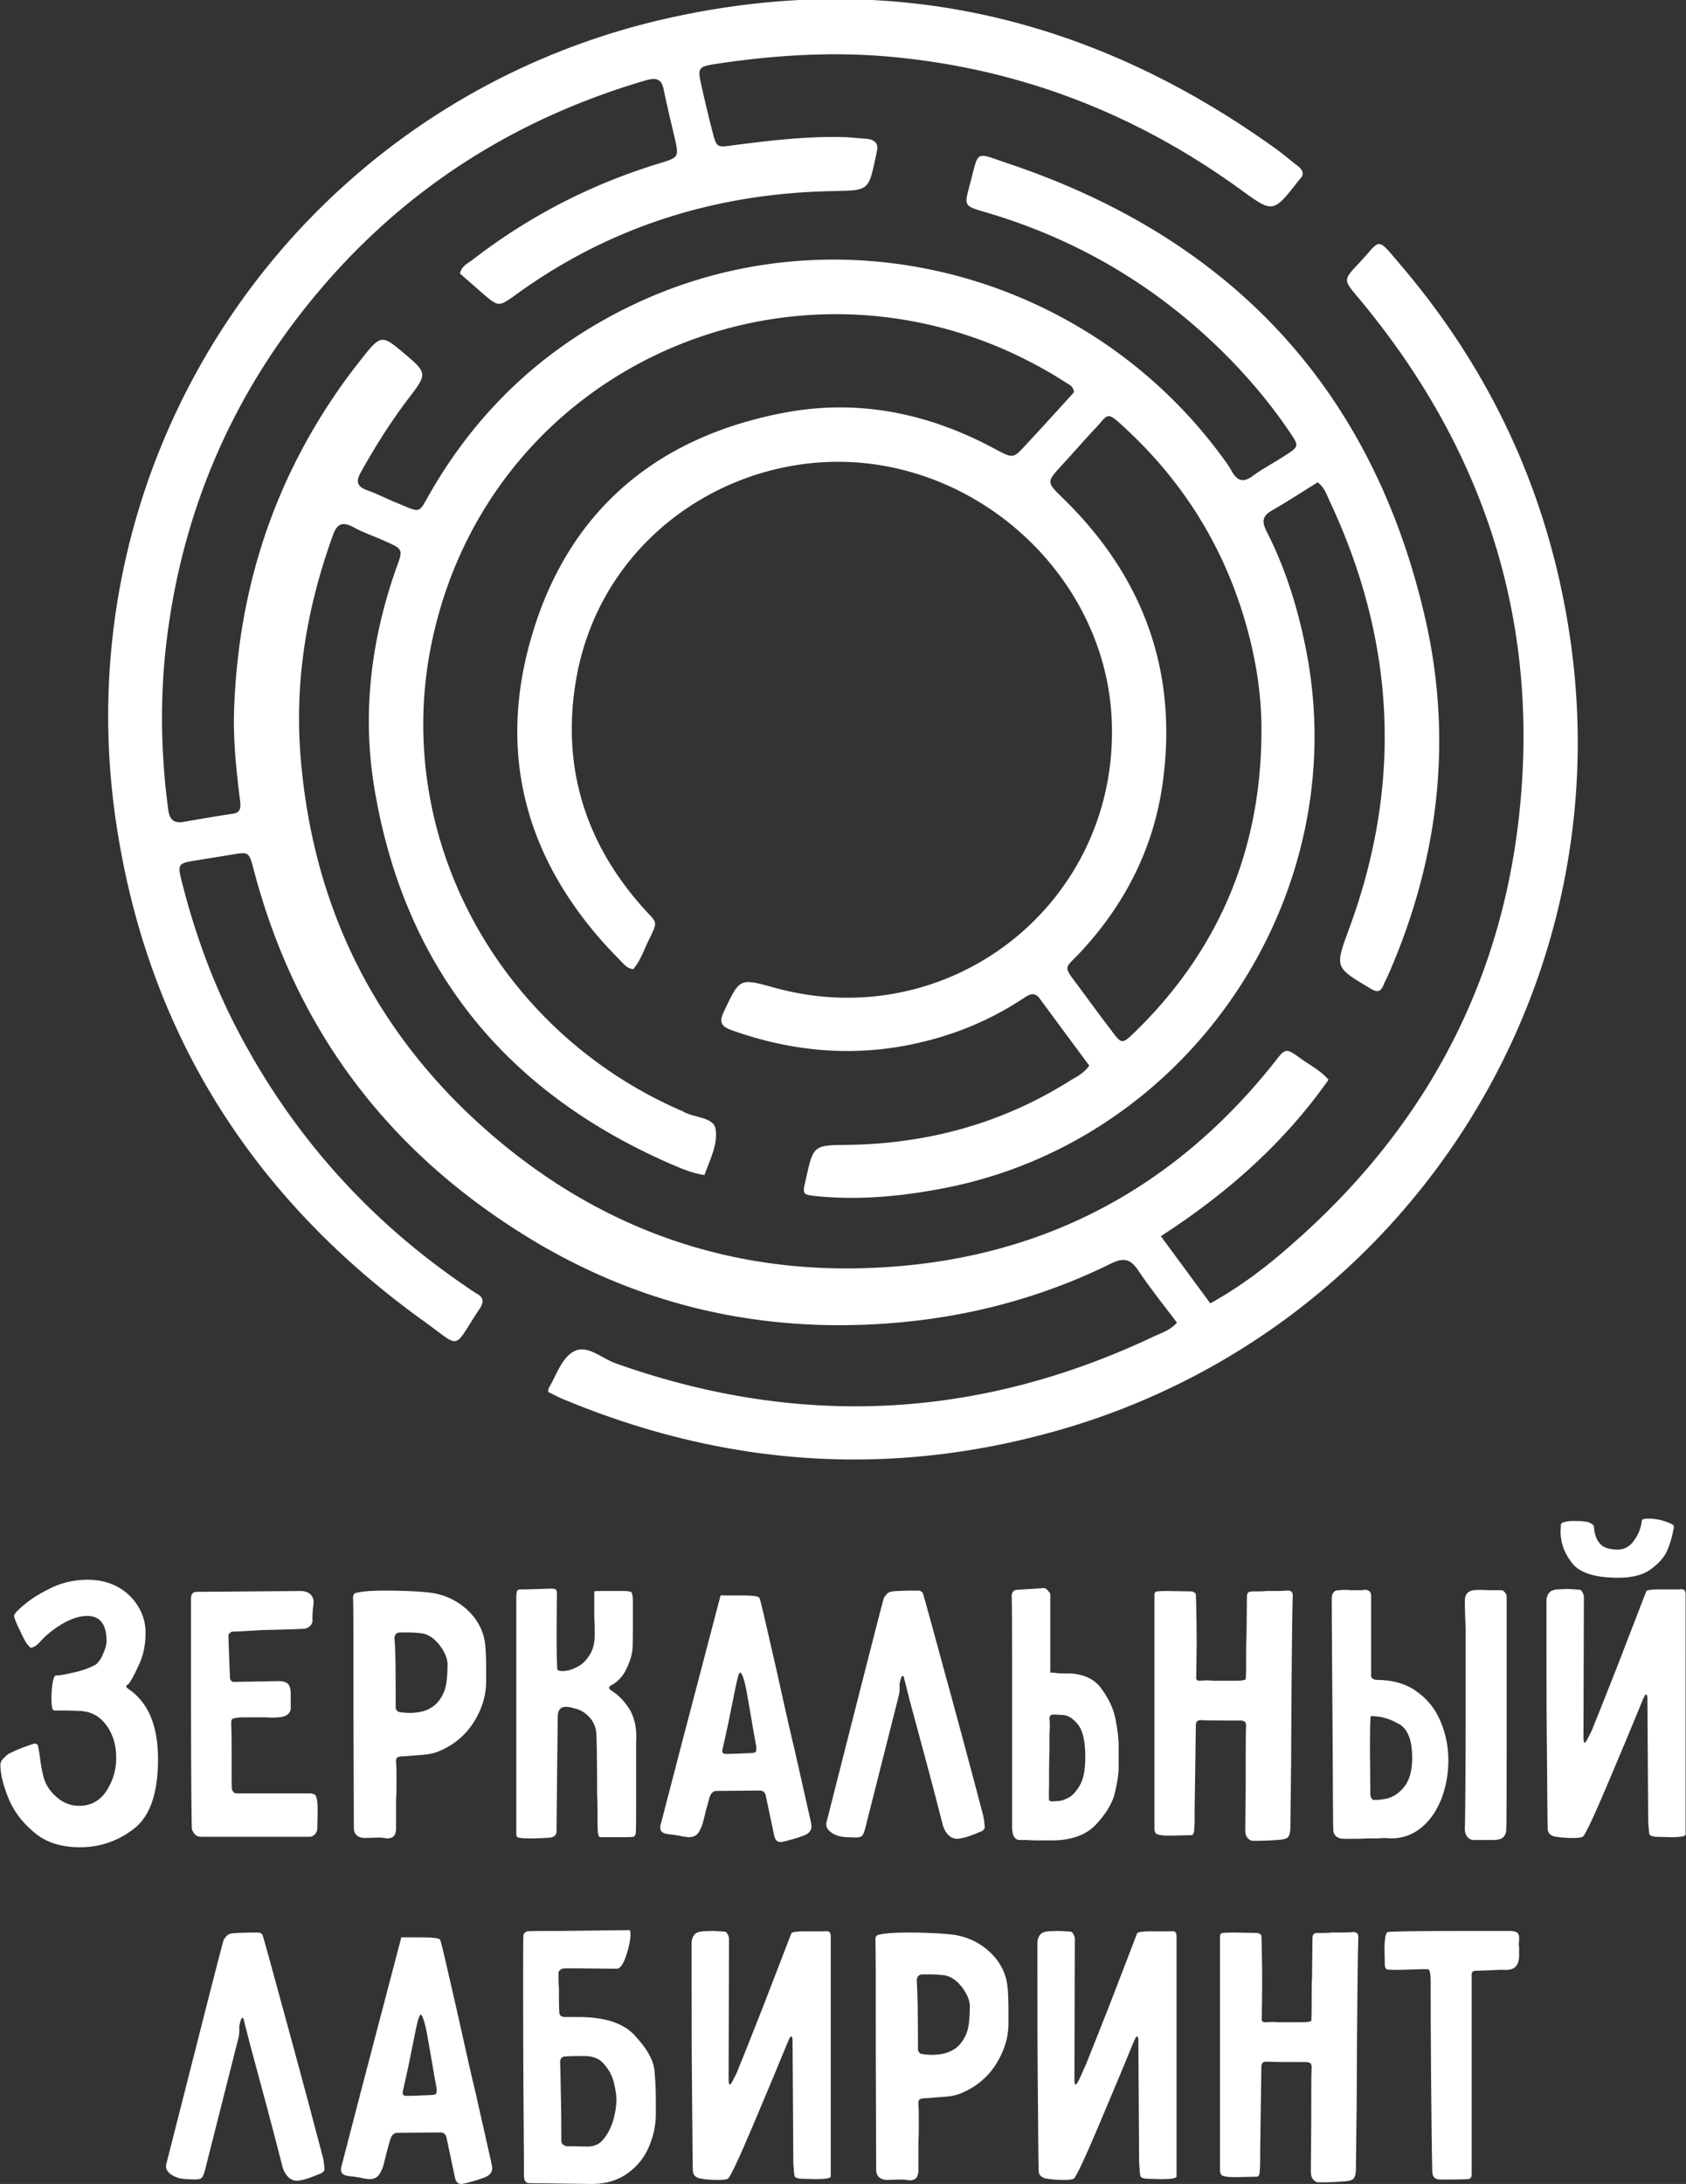
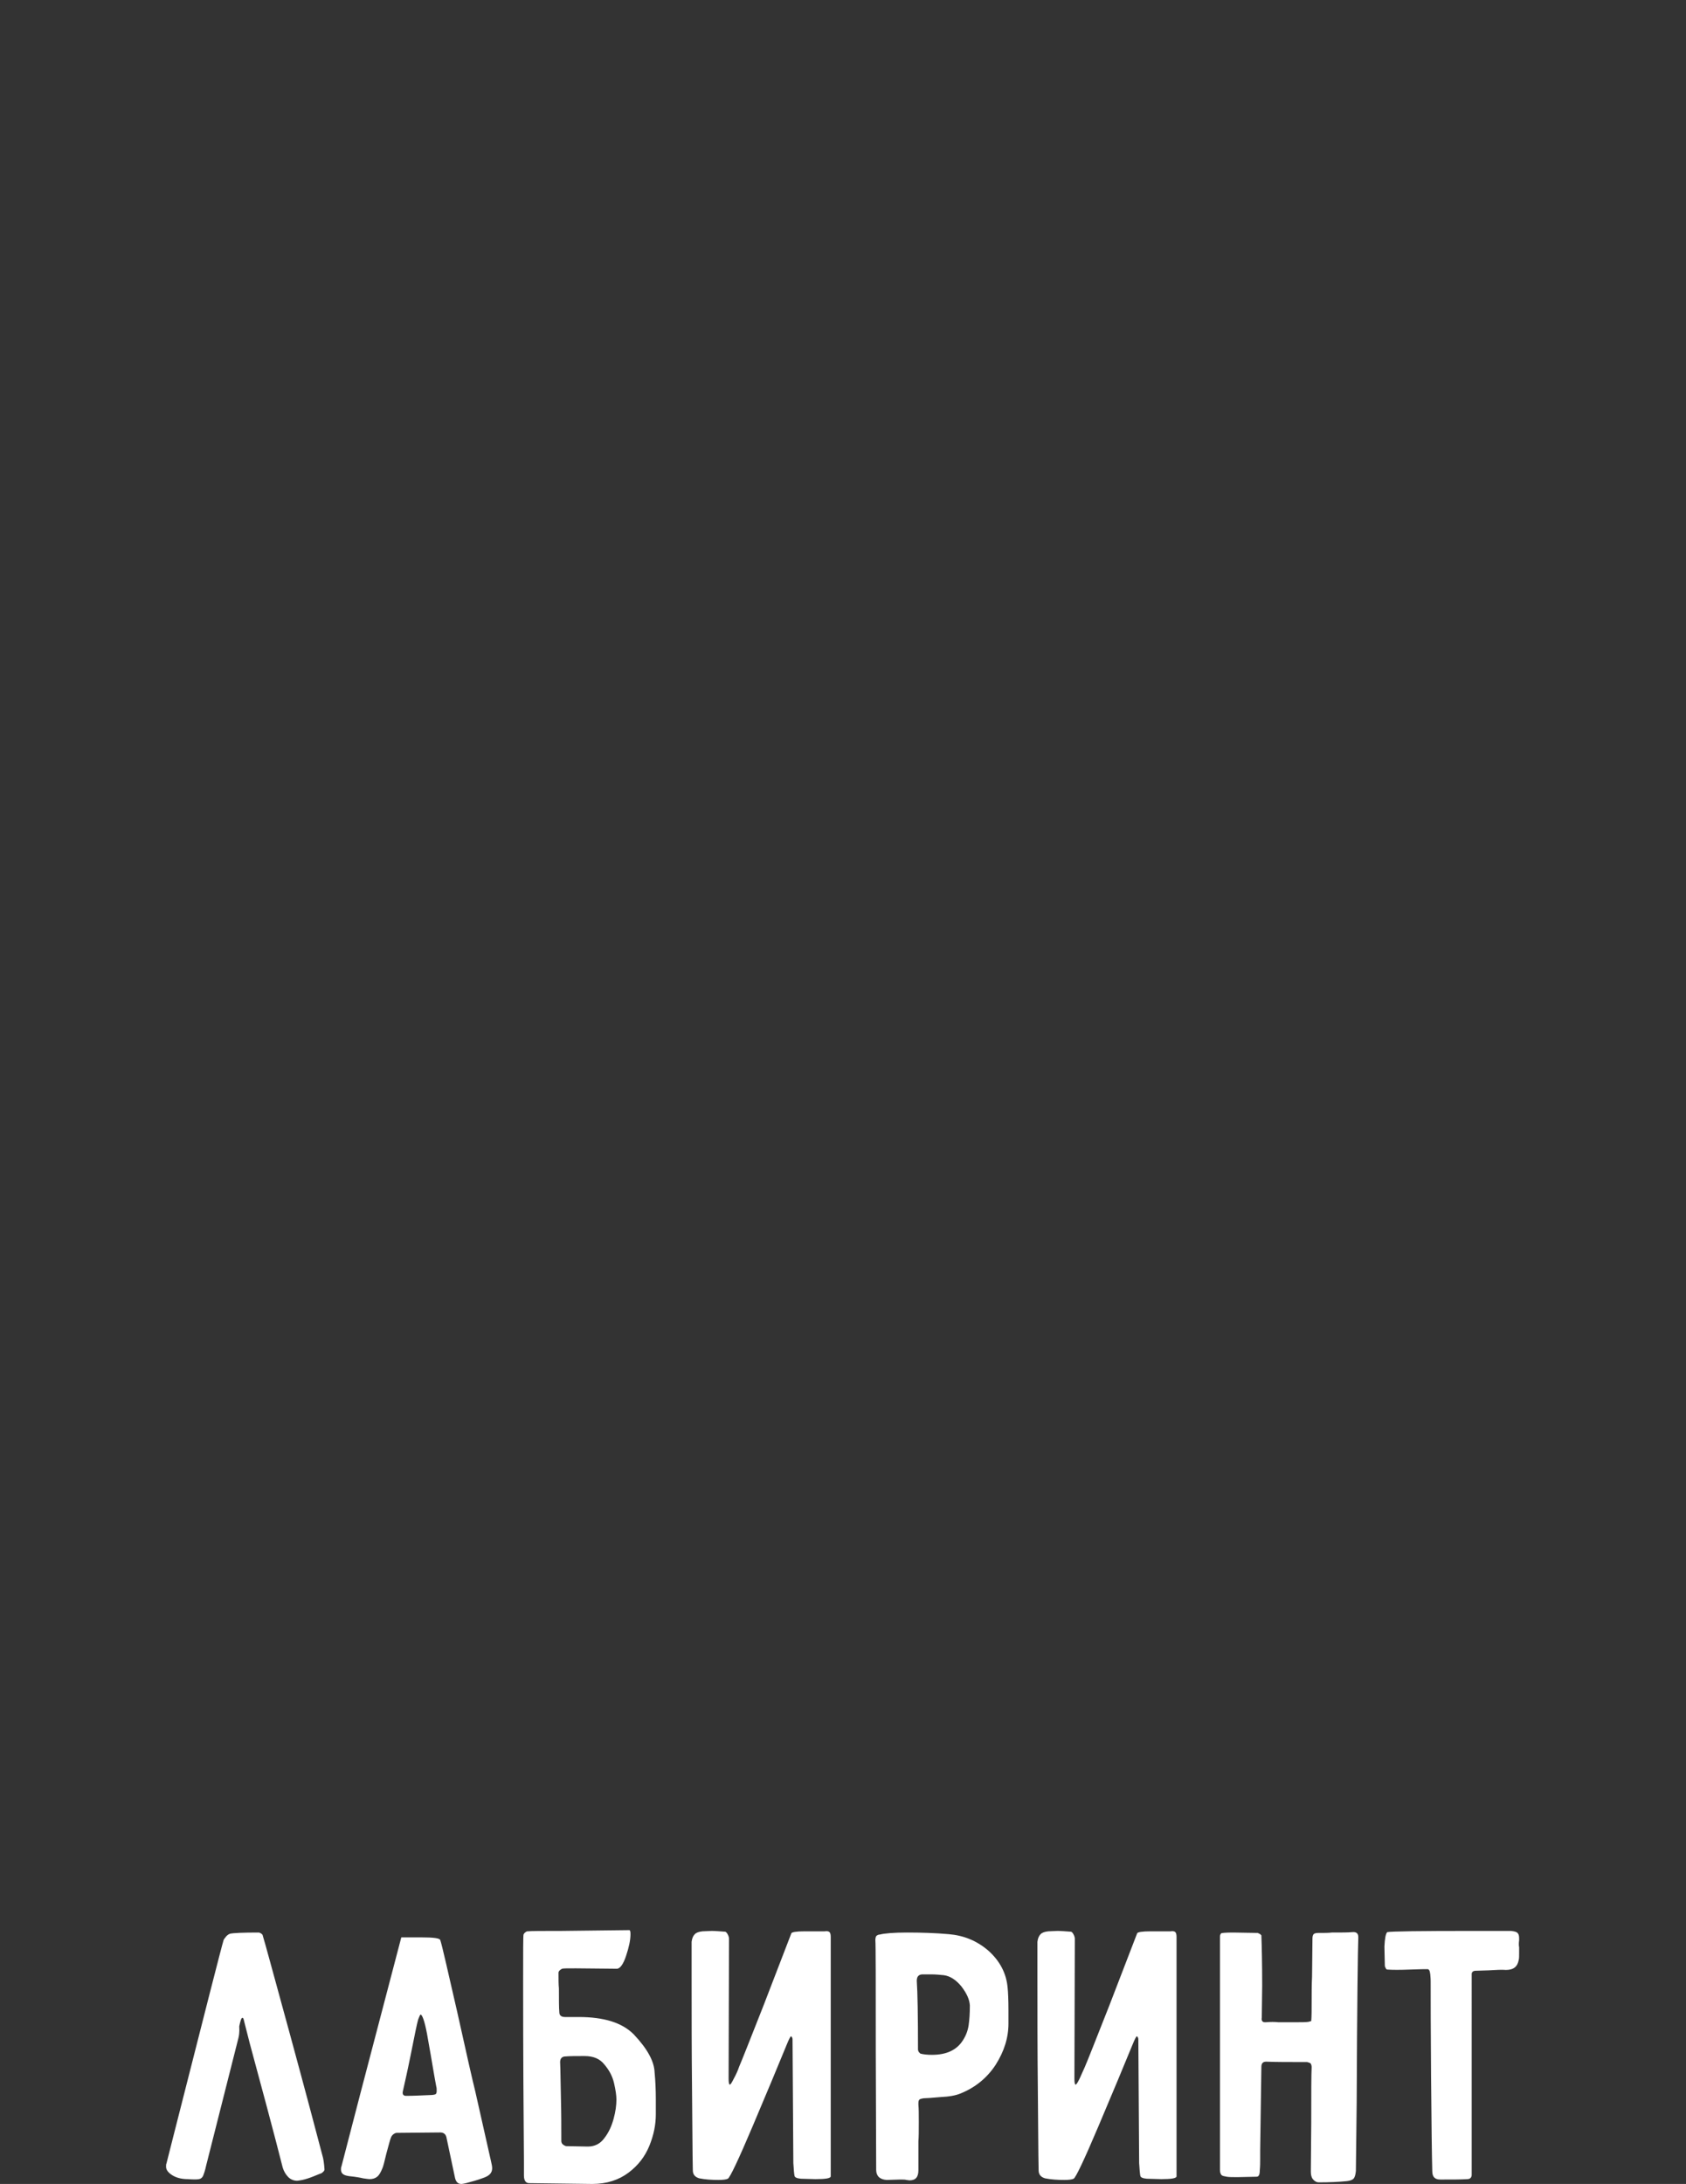
<svg xmlns="http://www.w3.org/2000/svg" version="1.1" id="Слой_1" x="0" y="0" viewBox="0 0 419.3 542.9" style="enable-background:new 0 0 419.3 542.9" xml:space="preserve">
  <rect x="0" y="0" width="419.3" height="542.9" fill="#333333" stroke="none" />
  <style>.st0{fill:#fff}</style>
-   <path class="st0" d="M390.9 161.7c-4.7-36.2-19-68.3-42.8-96.1-6-7.1-4.6-6-10.2-.1-3.9 4.1-3.8 4.1-.1 8.5 31.7 37.9 45.6 81.4 39.8 130.4-5 42.1-24.4 77.1-56.4 105-6.2 5.5-12.8 10.5-20.2 14.6-4.2-5.7-8.1-11-12.3-16.7 16.4-10.6 30.6-23.1 41.7-38.9-2.1-2.4-4.8-3.7-7.1-5.4-3.5-2.5-3.6-2.5-6.3 1-26.8 33.8-62.1 50.8-104.9 51.3-35.1.4-66.1-11.9-92.2-35.3-27.5-24.7-42.4-55.8-45.2-92.6-1.4-18.6 1.7-36.6 8-54.1 1-2.9 2.2-3.8 5.1-2.3 2.5 1.4 5.3 2.3 7.9 3.5 4.5 2 4.6 2 2.9 6.6-6.3 17.8-8.6 36.1-5.5 54.8 7.4 44.5 32.4 75.4 73.6 93.4 2.6 1.1 5.2 2.3 8.5 2.8 1.4-3.9 3.5-8 2.7-11.7-.7-2.8-5.5-2.5-8.2-4.2-.1-.1-.3-.1-.5-.2-46.4-20.3-72.3-69.8-61.5-117.8 15.8-70.7 96.6-102.4 157.7-62.9.7.4 1.5.8 1.7 2.2-3.8 4.2-7.8 8.6-11.8 12.9-3.3 3.6-3.3 3.6-7.5 1.4-16.7-9.1-34.5-12.8-53.3-9.1-31.4 6.1-53.1 24.4-62.2 55.2-9.2 30.9-.7 58.1 21.9 80.8.9.9 1.7 2.1 3.3 2.2 1.7-2 2.5-4.4 3.6-6.7 2.7-5.6 2.5-4.4-1.3-8.7-14.5-16.3-20.2-35.3-16.5-56.7 6.3-36.2 40.4-57.6 73.2-53.5 32.6 4.1 58.9 31.8 60 64.2 1.6 45.1-40.4 78.1-84 66-8.7-2.4-8.5-2.3-12.4 5.8-1.3 2.7-.9 3.8 1.9 4.8 13.7 4.9 27.8 6.5 42.2 4 10.7-1.9 20.6-5.6 29.8-11.6 1.6-1 3.1-2.4 4.7-.1 4.1 5.6 8.2 11.1 12.2 16.5-1.4 1.9-3 2.7-4.4 3.5-17 10.8-35.6 15.9-55.6 16.2-8.6.1-8.6 0-10.5 8.6-.9 3.8-.9 3.8 3.2 4.2 10.8 1 21.4-.1 32-2.2 60.6-12.2 101-72.6 89.3-133.2-2-10.4-5.1-20.5-9.9-29.9-1.3-2.6-1-3.9 1.5-5.3 3.8-2.2 7.5-4.6 11.2-6.9 1.7 1.3 2.2 3 2.9 4.5 16.4 34.8 18.3 70.3 4.9 106.5-3.5 9.6-3.6 9.5 5.1 14.7 1.6 1 2.7 1.3 3.5-.8.4-1 .9-1.8 1.3-2.8 12.5-28.7 16-58.5 8.9-88.9-13.2-56.7-48.4-93.9-103.4-112.4-8.9-3-7.3-3.5-9.8 5.5-1.3 5-1.3 5 3.8 6.5 23.7 6.9 44.2 19.3 61.4 37 5.3 5.5 10.2 11.4 14.5 17.8 2.3 3.4 2.3 3.5-1.3 5.8-2.6 1.7-5.3 3.1-7.8 4.9-2.6 2-4.1 1.3-5.5-1.3-.9-1.6-2.1-3.1-3.2-4.6-33.9-44.9-94.8-60.4-145-36.8-21.9 10.3-38.9 26-51 47-3 5.2-2.1 5.1-8.1 2.6-2.5-1-5-2.3-7.5-3.2-2.6-.9-3-2.2-1.6-4.6 3.5-6.3 7.3-12.3 11.6-18 5-6.5 5-6.5-1.3-11.8-5-4.2-5.5-4.2-9.7 1.1-20.7 25.8-31.2 55.5-32.2 88.5-.2 7.3.6 14.6 1.5 21.9.2 1.8.2 3-1.9 3.3-4 .6-8.1 1.3-12.1 2-2.7.5-3.6-.8-3.9-3.3-1.7-12.9-2-25.8-.7-38.7C44.7 127.7 58 96.8 81 70.4c21.5-24.7 48.2-41.2 79.5-50.4 2.8-.8 4.1-.4 4.6 2.5.8 3.8 1.7 7.6 2.6 11.4 1.2 5.2 1.2 5.2-3.7 6.7-17 5.2-32.4 13.1-46.5 24-1.2.9-2.7 1.5-3.1 3.4 1.9 1.7 3.8 3.3 5.7 5 3.9 3.3 3.9 3.3 8 .4 23.6-17.2 50.2-25.4 79.2-25.9 8.7-.2 8.7 0 10.5-8.6.1-.3.2-.7.2-1 .6-2.1-.3-3.2-2.5-3.4-1.7-.1-3.4-.3-5.1-.4-9.4-.3-18.7.8-28 2-4.2.6-4.2.6-5.3-3.7-.9-3.5-1.7-6.9-2.5-10.4-1.2-5.3-1.2-5.4 4-6.2 14.2-2.1 28.4-3 42.7-1.7 32.2 2.9 61.1 14.1 87.2 33 8.1 5.9 8.1 5.9 14.3-2 .1-.1.2-.3.3-.4 1.3-1.2 1.1-2.3-.3-3.4-1.6-1.2-3.2-2.6-4.8-3.8-46.9-34-98.7-45.8-155.2-32.2C73.4 27.1 14.9 113.4 29 205.3c7.9 51.7 34 92.7 76.5 123.2 9.5 6.8 6.9 7.2 13.8-3.2 1-1.5 1.1-2.7-.7-3.7-1-.6-2-1.3-3-2-23.9-16.3-42.7-37.3-56.2-62.9-6.3-11.9-10.9-24.5-14.2-37.6-1.1-4.3-.9-4.5 3.5-5.2 2.9-.5 5.7-.9 8.6-1.4 4.6-.8 4.6-.8 5.8 3.7 10.2 38.9 32.5 68.9 66.3 90.2 28.6 18.1 60 25.3 93.6 22.4 18.6-1.6 36.5-6.4 53.3-14.7 3.1-1.5 4.8-1.2 6.7 1.6 3 4.5 6.4 8.7 9.7 13.1-1.6 1.8-3.7 2.5-5.7 3.4-43.7 20.7-88.3 22.9-133.9 6.7-3.4-1.2-7-4.7-10.3-3-3.1 1.6-4.4 5.9-6.3 9.1-.1.1-.1.3-.2 1 1.6.8 3.1 1.6 4.7 2.2 38.9 16 78.8 19.1 119.5 8.1 86.1-23.1 141.8-106.3 130.4-194.6zM280 106.6c15.1 14 25.3 31 30.5 50.9 2.2 8.4 3.4 17 3.2 25.8-.4 28.6-10.8 53-31.2 73-3.5 3.4-3.5 3.4-6.3-.4-2.7-3.5-5.3-7.1-7.9-10.6-4.1-5.5-3.6-4.3.4-8.6 10.8-11.6 17.9-25.2 20.3-41 4.2-28.1-4.3-52-24.6-71.8-4.2-4.1-4.2-4-.2-8.4 2.7-2.9 5.2-5.8 7.9-8.7 3.7-3.8 2.8-5 7.9-.2zM7 409c-.4-.4-1.1-1.6-2-3.6-1-2-1.5-3.3-1.5-3.7 0-.5.9-1.5 2.8-3 1.9-1.6 4.2-2.9 6.9-4.2 2.7-1.2 5.6-1.8 8.6-1.8 2.8 0 5.3.6 7.5 1.8 2.2 1.2 3.9 2.9 5.1 4.9 1.2 2 1.8 4.2 1.8 6.4 0 2.9-.5 5.5-1.5 7.7s-1.8 3.8-2.5 4.8c-.1.2-.3.4-.5.5-.2.1-.3.3-.3.4 0 .2.3.5.9.9 4.7 3.4 7 9.1 7 17.2 0 8.5-2 14.2-6 17.3-4 3.1-8.5 4.6-13.4 4.6-4.7 0-8.5-1.2-11.4-3.7-3-2.5-5.1-5.3-6.4-8.5s-2-6-2-8.3c0-.5.2-1 .7-1.5.5-.5.9-1 1.5-1.3 1.2-.6 3.2-1.5 6-2.4.1-.1.3-.1.6 0s.5.2.5.3c.1.4.4 1.8.7 4.3.4 2.5.8 4.2 1.3 5.2.8 1.6 1.9 2.9 3.4 4a8.2 8.2 0 0 0 4.9 1.6c2.8 0 5.1-1.2 6.7-3.6 1.6-2.4 2.5-5.2 2.5-8.3 0-3.2-.8-5.9-2.5-8.2-1.7-2.3-4-3.5-7.1-3.5-1.7-.1-3.6-.1-5.8-.1-.5 0-.7-1-.7-3 0-1.4.1-2.7.3-3.9.2-1.2.5-1.8.8-1.8 1 0 2.5-.3 4.7-.8s3.9-1.2 5.2-1.9c.6-.5 1.3-1.3 1.8-2.6.6-1.3.9-2.4.9-3.2 0-4.2-1.6-6.3-4.8-6.3-1.8 0-3.8.6-6.1 1.9-2.2 1.3-4.1 2.8-5.7 4.6-.8.9-1.6 1.4-2.4 1.4-.1-.3-.3-.4-.5-.6zM57.7 405.6c-.2.1-.4.2-.6.4-.2.2-.3.4-.3.5l.1 3.2.3 7.6c0 .1.1.3.3.5.2.2.4.3.5.3l11.2-.2c1.1 0 1.9.2 2.3.6.5.4.7 1.1.8 2.1v4.2c-.2 1.3-1.2 2-3.1 2.1-1 .1-2 .1-2.8 0h-4.6c-1.2 0-2.1 0-2.7.1-.8.1-1.2.2-1.4.4-.2.2-.2.7-.2 1.5.1 1.7.1 4.9.1 9.6 0 3.9 0 6 .1 6.4.1.2.2.4.4.6.2.2.4.3.6.3H77c.4 0 .7.1 1.1.2.3.1.5.5.7 1.2.1.5.2 1.5.2 2.9l-.1 4.4c0 .5-.2 1-.5 1.4-.4.4-.8.7-1.4.7H50c-.6 0-1.2-.2-1.6-.7-.4-.5-.7-1-.7-1.6-.1-3.6-.2-15.6-.2-35.9v-21c0-1.2.5-1.7 1.6-1.7l25.7-.2c1 0 1.8.3 2.4.8.5.5.8 1.2.8 2.1l-.1.9c-.1.7-.2 1.8-.2 3.2.1.6-.1 1.2-.6 1.7s-1.1.7-1.7.7c-1.9.1-5.2.2-9.9.3-4.8.3-7.4.4-7.8.4zM120.9 418c0 3.6-1.1 7-3.2 10.3-2.1 3.2-5 5.6-8.7 7.1-1.2.5-2.8.8-5 .9-2.2.2-3.6.3-4.2.3-.6.1-1 .2-1.1.4-.2.2-.2.6-.2 1.2.1 1 .1 2.4.1 4.3 0 2.1 0 3.7-.1 4.8v7.2c0 1.7-.7 2.5-2.2 2.5l-.8-.1c-.3-.1-.8-.1-1.6-.1l-3.3.1c-1.7-.1-2.6-1-2.6-2.5l-.1-29.4c0-17.3 0-26.6-.1-27.7 0-.5.1-.8.2-1 .2-.2.5-.4.9-.4 1.2-.3 3.4-.5 6.8-.5 3.5 0 6.9.1 10.3.4 3.7.3 7 1.6 9.9 4.1 2.8 2.5 4.5 5.6 4.8 9.3.1 1 .2 2.8.2 5.5v3.3zm-22.5 6.5c0 .2.1.4.2.6l.4.4c.8.2 1.7.3 2.9.3 3.6 0 6.1-1.2 7.6-3.5.8-1.2 1.3-2.5 1.5-3.9.2-1.4.3-3 .3-4.9-.1-1.5-.8-3-2.1-4.7-1.3-1.6-2.8-2.6-4.4-2.8-1-.1-2-.2-3.2-.2h-2c-1 0-1.5.5-1.5 1.6.3 2.9.3 8.7.3 17.1zM138.6 414.9c0 .3.4.5 1.3.5 1 0 2.2-.3 3.4-.9 1.3-.6 2.3-1.5 3.2-2.9.9-1.3 1.4-3 1.4-5 0-1.6 0-3-.1-4.3v-6.7c.1-.1 1-.1 2.7-.1h4.3c1.2 0 2 .1 2.2.3.2.2.4 1 .4 2.2v3.4c0 4.7 0 7.5-.1 8.4-.1 1.5-.6 3.2-1.5 5-.8 1.8-2.1 3.2-3.7 4.1-.4.2-.6.4-.6.7 0 .2.2.4.6.7 1.8 1.1 3.4 2.8 4.7 5 1.1 2.1 1.6 4.6 1.4 7.6V445c0 6.6 0 10.2-.1 10.7 0 .2-.1.4-.2.6-.1.2-.3.3-.4.3-.5.1-1.7.1-3.7.1h-4.5c-.2 0-.4-.2-.5-.6-.1-.4-.2-1.5-.2-3.2 0-2.6 0-5-.1-7 0-8.3-.1-13.4-.2-15.2-.2-1.6-.8-2.9-1.8-3.9-1-1.1-2.2-1.8-3.6-2.1-.9-.3-1.6-.4-2.2-.4-1.4 0-2 .9-2 2.6l-.3 28.4c0 .8-.5 1.3-1.5 1.5-1.2.1-2.9.2-5.1.2-1.7 0-2.7-.1-3.1-.3-.2-.1-.3-.5-.3-1v-58.8c0-.6.1-1.1.2-1.4.2-.3.5-.4 1.1-.4 1.9 0 4.4-.1 7.4-.2.5 0 .9.1 1.1.2.2.2.3.5.3.9v.3c-.1 10.1-.1 16.2.1 18.6zM179.2 396.6h4.9c3.1 0 4.7.2 4.8.7.5 1.5 1.8 7.4 4.2 17.8 2.3 10.4 3.8 17 4.5 19.8l3.9 17.3c.2.8.3 1.4.3 1.8 0 .6-.2 1.1-.6 1.5-.4.4-1 .7-1.9 1-1.3.5-2.6.8-4 1.2-.5.1-.9.2-1.1.2-.5 0-.8-.1-1.1-.4-.3-.3-.5-.8-.6-1.4l-2.1-9.9c-.2-.7-.7-1.1-1.5-1.1l-10.8.1c-.3 0-.5.1-.8.3-.3.2-.5.5-.6.7-.3.6-.6 2-1.2 4.1-.5 2.1-.8 3.3-1 3.7-.4 1-.8 1.7-1.3 2.1-.5.4-1.1.6-1.9.6-.3 0-.8-.1-1.6-.2-.8-.2-1.6-.3-2.2-.4-.6-.1-1.2-.1-1.6-.2-1.2-.2-1.7-.7-1.7-1.6 0-.3 0-.5.1-.7l4.7-18.1 10.2-38.9zm4.3 20.4c-.3 1-.9 4-1.9 9-.8 4-1.5 7-1.9 8.8-.2.8.1 1.2.8 1.2 1.6 0 3.6-.1 6-.2.6 0 1.1-.1 1.3-.2.2-.1.3-.4.3-.8 0-.5 0-.8-.1-1.1-.1-.5-.6-3.2-1.4-8l-.9-5.1c-.6-3.2-1.2-4.8-1.6-4.8-.2 0-.4.4-.6 1.2zM223.5 421.6l-8 31.6c-.3 1.4-.6 2.2-.8 2.7-.2.4-.5.7-1 .8-.5.1-1.4.1-2.8 0-1.7 0-3.1-.4-4.2-1.2-.8-.6-1.2-1.2-1.2-1.9 0-.3 0-.6.1-.8l1.8-7.1c7.8-30.7 11.9-46.8 12.4-48.4.1-.3.4-.6.7-1 .3-.3.6-.5.9-.6.8-.2 3.2-.3 7.1-.3.2 0 .4.1.6.2.2.2.4.3.4.4.6 1.9 2.8 10.1 6.7 24.3 3.9 14.3 6.6 24.5 8.2 30.6.2.6.4 1.8.5 3.4 0 .3-.2.5-.7.9-.3.1-1 .4-2 .8s-1.9.7-2.8.9c-.6.1-1.1.2-1.3.2-.8 0-1.6-.3-2.2-.9-.6-.6-1.1-1.4-1.4-2.4-1-3.9-2.3-9-4-15.3-1.7-6.3-3.1-11.5-4.2-15.6l-1.4-5.5c-.1-.5-.2-.8-.4-.8-.3 0-.5.7-.8 2.1.1 1.6-.1 2.5-.2 2.9zM261.2 396.3v19.5c.3 0 .8 0 1.6.1s1.7.1 2.7.1c3.8 0 6.7 1.3 8.5 3.9 1.9 2.6 3.1 5.3 3.5 7.9.5 2.7.7 4.6.7 5.9v5.8c0 1.4-.3 3.4-.9 6-.6 2.7-2.2 5.3-4.7 8s-6.2 4-11.2 4c-3 0-5 0-5.9-.1h-1.9c-.6 0-1.1-.3-1.4-.8-.3-.5-.4-1.2-.5-1.9v-28.1c0-18.6 0-28.4-.1-29.7 0-1.1.5-1.7 1.4-1.7l6.3-.4c.5-.1.9.1 1.3.6.5.5.6.8.6.9zm-.3 51.3c.3.1.5.2.9.2l1.5-.1c.6 0 1.4-.3 2.4-.8s2-1.6 2.9-3.2c.9-1.6 1.3-3.9 1.3-6.9 0-3.9-.6-6.7-1.9-8.2-1.3-1.6-2.6-2.3-4.1-2.3l-1.7-.1c-.4 0-.7.1-.9.2-.2.2-.3.4-.3.8.1 1 .1 2.2 0 3.8v4.5c-.1 1.9-.1 4.8-.1 8.4-.1 2.4 0 3.7 0 3.7zM296.2 456.2l-4.7.1c-1.3 0-2.2 0-2.7-.1-.6-.1-1.1-.2-1.3-.4-.2-.2-.4-.6-.4-1.3v-58c0-.3.1-.6.3-.8.1-.1 1.1-.2 3-.2l6.1.1.6.3.3.3c.1 2.8.2 7 .2 12.5l-.1 8c-.1.3 0 .6.1.8.1.2.4.3.7.3h.2c1.2-.1 2.3-.1 3.1 0h4.5c1.3 0 2.3 0 3-.1.1 0 .3-.1.7-.2.1-1.2.1-2.9.1-4.9 0-2.1 0-4.1.1-6.1l.1-9.5c0-.5.1-.9.3-1.1.2-.2.6-.3 1.1-.3 1.5 0 2.6 0 3.4-.1 2.4 0 4.1 0 5.1-.1s1.5.3 1.5 1.2v.3c-.1 2.3-.3 15.9-.4 41l-.2 16.9c-.1 1-.3 1.6-.6 1.9-.3.3-.8.5-1.7.6-2 .2-4.3.3-6.9.3-.6 0-1.1-.3-1.5-.8-.4-.5-.5-1.2-.5-1.9l.1-12.1c0-7.4 0-12 .1-13.8 0-.4-.1-.7-.2-.9-.2-.2-.5-.3-.9-.4-4.5 0-7.9 0-10.2-.1-.8 0-1.2.4-1.2 1.3l-.3 20.8v2c0 1 0 1.9-.1 2.9 0 1.1-.3 1.6-.8 1.6zM331.2 397.5c0-.7.1-1.2.4-1.6.3-.4.7-.6 1.5-.6 1.1-.1 2-.1 2.7 0h1.8c.8 0 1.4 0 1.8-.1 1 0 1.6.5 1.6 1.5v19.4c-.1.9.3 1.4 1.3 1.5 3.9 0 7.3.9 9.9 2.8 2.7 1.9 4.7 4.3 6 7.4 1.3 3 2 6.3 2 9.8 0 3.4-.6 6.5-1.7 9.5-1.2 3-2.8 5.4-5 7.2-2.2 1.8-4.7 2.7-7.6 2.7-1-.1-2.1-.1-3.2 0h-2.9c-1 .1-2.4.1-4.2.1-1.3 0-2 0-2.2-.1-1-.2-1.6-.8-1.8-1.8-.1-.9-.1-9.2-.2-25-.1-15.9-.2-26.8-.2-32.7zm9.7 29.1c-.1 0-.2 2.9-.2 8.7l.1 10.8c0 .3.1.5.2.8.2.3.3.4.4.5.8.1 1.9 0 3.5-.3 1.6-.4 3-1.3 4.3-2.9 1.3-1.6 2-4 2-7.2 0-4.6-1.2-7.5-3.6-8.6-2.3-1.3-4.5-1.8-6.7-1.8zm23.4-28.6c0-1.6.7-2.5 2.2-2.7.8-.1 2.1-.1 3.7 0h3c.5 0 .8.2 1.1.6.3.4.4.7.4 1v12.4c0 28.4 0 43.5-.1 45.2 0 1.7-.7 2.6-2.1 2.8-.5.1-1.2.1-2.1.1h-3.9c-.6 0-1.2-.3-1.6-.8-.4-.5-.6-1.2-.6-2 .1-2.8.2-14.7.2-35.6v-14.4c-.2-3.9-.2-6.1-.2-6.6zM396.4 428.8c.7-1.6 2.7-6.7 6.1-15.3 3.3-8.6 5.6-14.5 6.9-17.9.1-.3 1.2-.5 3.3-.5h5c.6-.1 1 0 1.2.2.2.2.3.6.3 1.2V456c0 .5-1.3.7-3.8.7l-3.6-.1c-1-.1-1.5-.3-1.6-.7-.1-.4-.2-1.5-.3-3.2l-.2-30.7c0-.1 0-.3-.1-.5s-.2-.3-.3-.3c-.1 0-.5.7-1.1 2.2-2 4.9-4.8 11.6-8.4 20.1-3.6 8.5-5.7 12.9-6.2 13.1-.4.2-1.2.3-2.3.3-1.7 0-3.3-.1-4.8-.4-1-.3-1.6-.9-1.6-2-.1-4.3-.1-11.2-.2-20.5s-.1-18.6-.1-27.7v-8.6c.1-.9.4-1.5.8-1.9.4-.4 1-.6 1.9-.7l2.3-.1c.8 0 2 .1 3.4.2.2.1.4.3.6.7.2.4.3.7.3 1.1v.1l-.1 34.6c0 1 .1 1.5.3 1.5.2 0 .5-.5 1-1.5.6-1.1 1-2 1.3-2.9zm0-49.4c.1 1.9.6 3.3 1.5 4.3.8 1 2.3 1.5 4.5 1.5 1.6 0 3-.8 4-2.3 1.1-1.5 1.7-3.1 1.9-4.8 0-.4.5-.6 1.6-.6 1.3 0 2.7.2 4.2.7 1.5.5 2.2.9 2.2 1.3-.3 1.9-.8 3.8-1.5 5.5-.6 1.7-2 3.4-4 4.9-2 1.6-4.8 2.3-8.4 2.3-5.7 0-9.5-1.2-11.4-3.6-1.9-2.4-2.9-5-2.9-8l.1-1.6c0-.3.4-.6 1.1-.7.7-.2 1.6-.2 2.6-.2 1.2 0 2.3.1 3.2.3.8.4 1.2.7 1.3 1z" />
  <g>
    <path class="st0" d="m59.3 506.6-8 31.6c-.3 1.4-.6 2.2-.8 2.7-.2.4-.5.7-1 .8-.5.1-1.4.1-2.8 0-1.7 0-3.1-.4-4.2-1.2-.8-.6-1.2-1.2-1.2-1.9 0-.3 0-.6.1-.8l1.8-7.1c7.8-30.7 11.9-46.8 12.4-48.4.1-.3.4-.6.7-1 .3-.3.6-.5.9-.6.8-.2 3.2-.3 7.1-.3.2 0 .4.1.6.2.2.2.4.3.4.4.6 1.9 2.8 10.1 6.7 24.3 3.9 14.3 6.6 24.5 8.2 30.6.2.6.4 1.8.5 3.4 0 .3-.2.5-.7.9-.3.1-1 .4-2 .8s-1.9.7-2.8.9c-.6.1-1.1.2-1.3.2-.8 0-1.6-.3-2.2-.9-.6-.6-1.1-1.4-1.4-2.4-1-3.9-2.3-9-4-15.3-1.7-6.3-3.1-11.5-4.2-15.6l-1.4-5.5c-.1-.5-.2-.8-.4-.8-.3 0-.5.7-.8 2.1.1 1.6-.1 2.5-.2 2.9zM99.8 481.6h4.9c3.1 0 4.7.2 4.8.7.5 1.5 1.8 7.4 4.2 17.8 2.3 10.4 3.8 17 4.5 19.8l3.9 17.3c.2.8.3 1.4.3 1.8 0 .6-.2 1.1-.6 1.5-.4.4-1 .7-1.9 1-1.3.5-2.6.8-4 1.2-.5.1-.9.2-1.1.2-.5 0-.8-.1-1.1-.4-.3-.3-.5-.8-.6-1.4l-2.1-9.9c-.2-.7-.7-1.1-1.5-1.1l-10.8.1c-.3 0-.5.1-.8.3-.3.2-.5.5-.6.7-.3.6-.6 2-1.2 4.1-.5 2.1-.8 3.3-1 3.7-.4 1-.8 1.7-1.3 2.1-.5.4-1.1.6-1.9.6-.3 0-.8-.1-1.6-.2-.8-.2-1.6-.3-2.2-.4-.6-.1-1.2-.1-1.6-.2-1.2-.2-1.7-.7-1.7-1.6 0-.3 0-.5.1-.7l4.7-18.1 10.2-38.9zM104 502c-.3 1-.9 4-1.9 9-.8 4-1.5 7-1.9 8.8-.2.8.1 1.2.8 1.2 1.6 0 3.6-.1 6-.2.6 0 1.1-.1 1.3-.2.2-.1.3-.4.3-.8 0-.5 0-.8-.1-1.1-.1-.5-.6-3.2-1.4-8l-.9-5.1c-.6-3.2-1.2-4.8-1.6-4.8-.1 0-.3.4-.6 1.2zM156.5 479.8c.2 0 .3.3.3 1 0 1.5-.4 3.3-1.1 5.4-.7 2.1-1.5 3.2-2.3 3.2l-10.2-.1c-2.1 0-3.2 0-3.4.1-.2.1-.4.2-.6.4-.2.2-.3.4-.3.6 0 1.6 0 2.9.1 3.9 0 2.8 0 4.8.1 5.9 0 .8.5 1.2 1.4 1.2h3.4c6.3 0 10.8 1.4 13.7 4.3 3.4 3.6 5.1 6.7 5.2 9.5.2 2.1.3 4.3.3 6.6v3.8c0 2.5-.5 5.1-1.6 7.8s-2.8 4.9-5.2 6.7c-2.4 1.8-5.4 2.8-9 2.8l-15.7-.2c-.8 0-1.3-.6-1.3-1.9v-3.5c-.1-11.4-.2-26.3-.2-44.7 0-7.4 0-11.3.1-11.7.1-.2.2-.4.4-.5.2-.2.4-.3.6-.3 1-.1 3.8-.1 8.4-.1l16.9-.2zm-11.1 31.3c-2 0-3.6 0-4.8.1-.8 0-1.3.5-1.3 1.4.1 2.1.1 5.1.2 8.9.1 3.8.1 7.4.1 10.7 0 .3.1.6.3.8.2.2.4.3.6.4.2.1.4.1.4.1l5.3.1c1.7 0 3.1-.7 4.1-2.1 1.1-1.4 1.8-3 2.3-4.8s.7-3.4.7-4.8c0-1-.2-2.4-.6-4.1-.4-1.7-1.2-3.2-2.4-4.6-1.1-1.4-2.7-2.1-4.9-2.1zM183.8 513.8c.7-1.6 2.7-6.7 6.1-15.3 3.3-8.6 5.6-14.5 6.9-17.9.1-.3 1.2-.5 3.3-.5h5c.6-.1 1 0 1.2.2.2.2.3.6.3 1.2V541c0 .5-1.3.7-3.8.7l-3.6-.1c-1-.1-1.5-.3-1.6-.7-.1-.4-.2-1.5-.3-3.2l-.2-30.7c0-.1 0-.3-.1-.5s-.2-.3-.3-.3c-.1 0-.5.7-1.1 2.2-2 4.9-4.8 11.6-8.4 20.1-3.6 8.5-5.7 12.9-6.2 13.1-.4.2-1.2.3-2.3.3-1.7 0-3.3-.1-4.8-.4-1-.3-1.6-.9-1.6-2-.1-4.3-.1-11.2-.2-20.5s-.1-18.6-.1-27.7v-8.6c.1-.9.4-1.5.8-1.9.4-.4 1-.6 1.9-.7l2.3-.1c.8 0 2 .1 3.4.2.2.1.4.3.6.7s.3.7.3 1.1v.1l-.1 34.6c0 1 .1 1.5.3 1.5s.5-.5 1-1.5c.6-1.1 1-2 1.3-2.9zM250.8 503c0 3.6-1.1 7-3.2 10.3-2.1 3.2-5 5.6-8.7 7.1-1.2.5-2.8.8-5 .9-2.2.2-3.6.3-4.2.3-.6.1-1 .2-1.1.4-.2.2-.2.6-.2 1.2.1 1 .1 2.4.1 4.3 0 2.1 0 3.7-.1 4.8v7.2c0 1.7-.7 2.5-2.2 2.5l-.8-.1c-.3-.1-.8-.1-1.6-.1l-3.3.1c-1.7-.1-2.6-1-2.6-2.5l-.1-29.4c0-17.3 0-26.6-.1-27.7 0-.5.1-.8.2-1 .2-.2.5-.4.9-.4 1.2-.3 3.4-.5 6.8-.5 3.5 0 6.9.1 10.3.4 3.7.3 7 1.6 9.9 4.1 2.8 2.5 4.5 5.6 4.8 9.3.1 1 .2 2.8.2 5.5v3.3zm-22.5 6.5c0 .2.1.4.2.6l.4.4c.8.2 1.7.3 2.9.3 3.6 0 6.1-1.2 7.6-3.5.8-1.2 1.3-2.5 1.5-3.9.2-1.4.3-3 .3-4.9-.1-1.5-.8-3-2.1-4.7-1.3-1.6-2.8-2.6-4.4-2.8-1-.1-2-.2-3.2-.2h-2c-1 0-1.5.5-1.5 1.6.2 2.9.3 8.7.3 17.1zM269.8 513.8c.7-1.6 2.7-6.7 6.1-15.3 3.3-8.6 5.6-14.5 6.9-17.9.1-.3 1.2-.5 3.3-.5h5c.6-.1 1 0 1.2.2.2.2.3.6.3 1.2V541c0 .5-1.3.7-3.8.7l-3.6-.1c-1-.1-1.5-.3-1.6-.7-.1-.4-.2-1.5-.3-3.2l-.2-30.7c0-.1 0-.3-.1-.5s-.2-.3-.3-.3c-.1 0-.5.7-1.1 2.2-2 4.9-4.8 11.6-8.4 20.1-3.6 8.5-5.7 12.9-6.2 13.1-.4.2-1.2.3-2.3.3-1.7 0-3.3-.1-4.8-.4-1-.3-1.6-.9-1.6-2-.1-4.3-.1-11.2-.2-20.5s-.1-18.6-.1-27.7v-8.6c.1-.9.4-1.5.8-1.9.4-.4 1-.6 1.9-.7l2.3-.1c.8 0 2 .1 3.4.2.2.1.4.3.6.7.2.4.3.7.3 1.1v.1l-.1 34.6c0 1 .1 1.5.3 1.5.2 0 .5-.5 1-1.5.5-1.1.9-2 1.3-2.9zM312.5 541.1l-4.7.1c-1.3 0-2.2 0-2.7-.1-.6-.1-1.1-.2-1.3-.4-.2-.2-.4-.6-.4-1.3v-58c0-.3.1-.6.3-.8.1-.1 1.1-.2 3-.2l6.1.1.6.3.3.3c.1 2.8.2 7 .2 12.5l-.1 8c-.1.3 0 .6.1.8.1.2.4.3.7.3h.2c1.2-.1 2.3-.1 3.1 0h4.5c1.3 0 2.3 0 3-.1.1 0 .3-.1.7-.2.1-1.2.1-2.9.1-4.9 0-2.1 0-4.1.1-6.1l.1-9.5c0-.5.1-.9.3-1.1.2-.2.6-.3 1.1-.3 1.5 0 2.6 0 3.4-.1 2.4 0 4.1 0 5.1-.1s1.5.3 1.5 1.2v.3c-.1 2.3-.3 15.9-.4 41l-.2 16.9c-.1 1-.3 1.6-.6 1.9-.3.3-.8.5-1.7.6-2 .2-4.3.3-6.9.3-.6 0-1.1-.3-1.5-.8-.4-.5-.5-1.2-.5-1.9l.1-12.1c0-7.4 0-12 .1-13.8 0-.4-.1-.7-.2-.9-.2-.2-.5-.3-.9-.4-4.5 0-7.9 0-10.2-.1-.8 0-1.2.4-1.2 1.3l-.3 20.8v2c0 1 0 1.9-.1 2.9 0 1.2-.3 1.6-.8 1.6zM345 480.3c1-.2 8.1-.3 21.1-.3h9.7c.8.1 1.3.2 1.6.5.3.3.4.7.4 1.4v.4c-.1.7-.1 1.3 0 1.8v1.3c0 .8 0 1.5-.1 1.8-.3 1.7-1.3 2.5-3.2 2.5-1-.1-2.4 0-4.3.1l-3.2.1c-.6 0-1 .3-1 .8V540.6c0 .7-.4 1.1-1.1 1.1-1.5.1-3.7.1-6.7.1-1.4 0-2-.7-2-2.1-.1-3.7-.2-11.5-.3-23.3-.1-11.8-.1-19.7-.1-23.8 0-.3 0-.9-.1-1.8s-.3-1.3-.7-1.3-1.8 0-4.3.1-4.4.1-5.7 0c-.1 0-.3-.1-.4-.4-.2-.3-.2-.5-.2-.7l-.1-4.6c.1-2 .3-3.2.7-3.6z" />
  </g>
</svg>